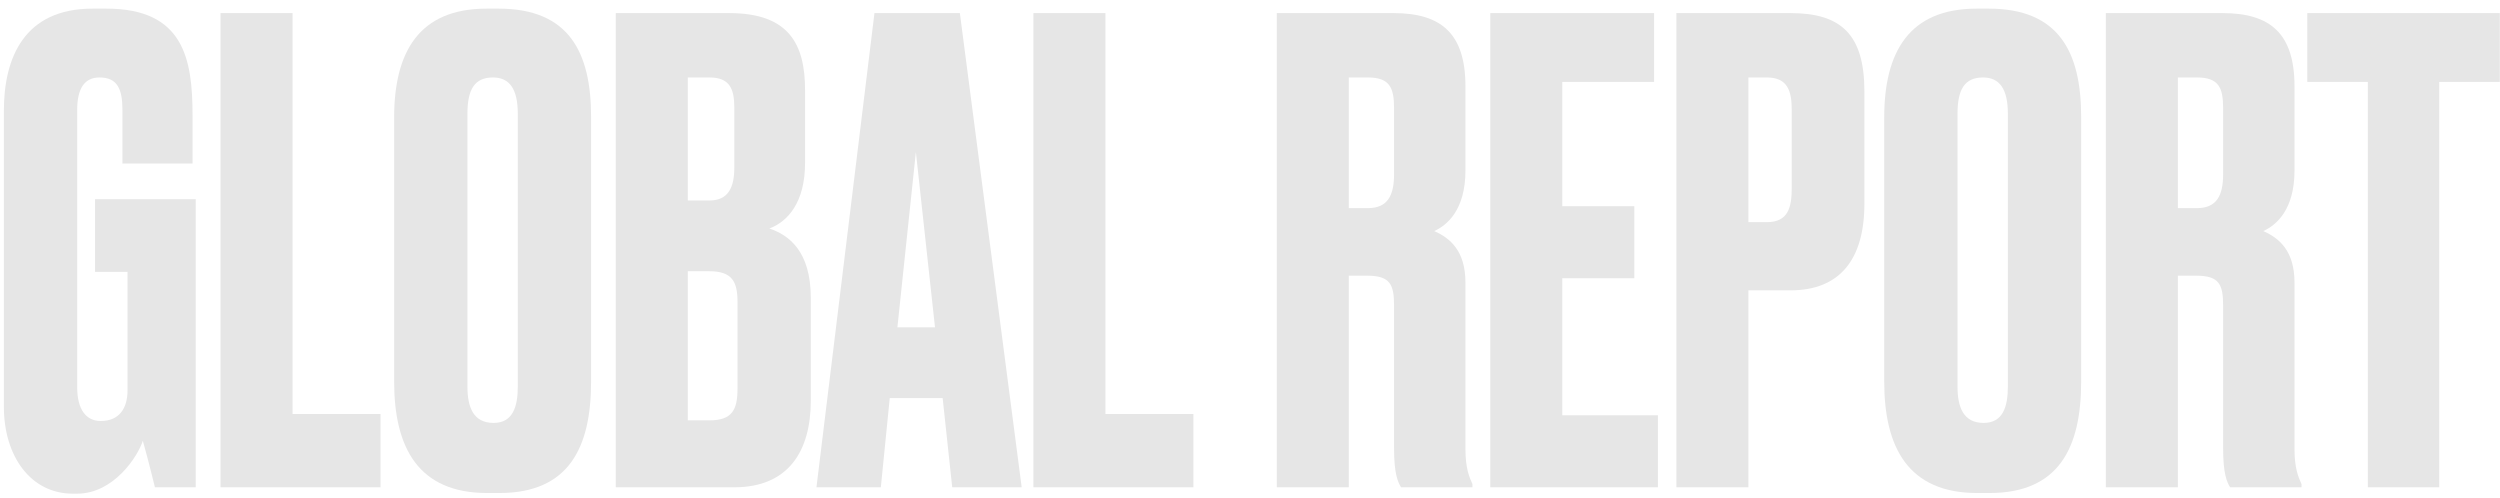
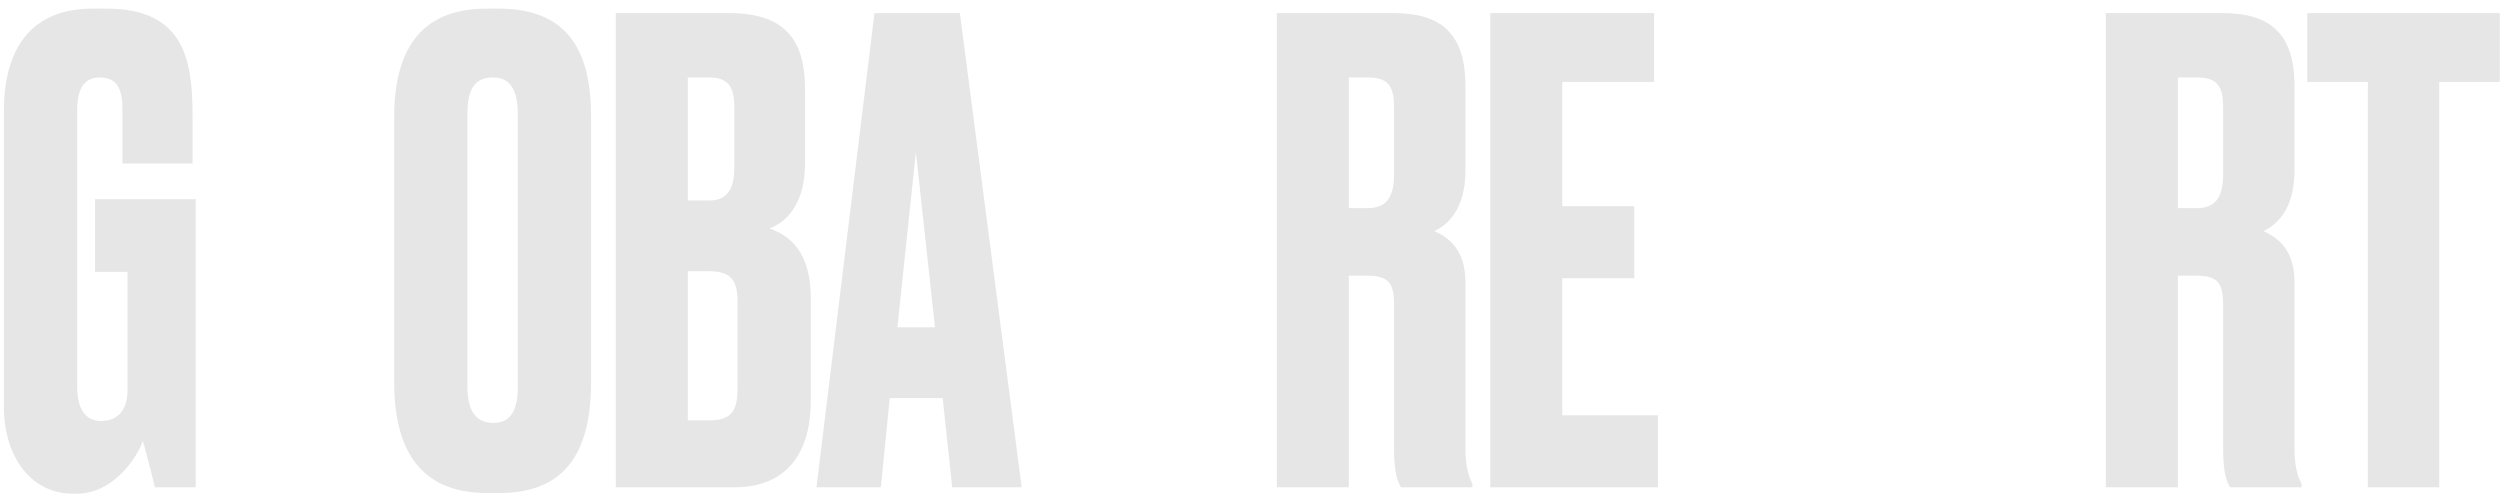
<svg xmlns="http://www.w3.org/2000/svg" width="236" height="47" viewBox="0 0 236 47" fill="none">
  <path d="M7.286 46.602H6.865C2.894 46.602 0.367 43.052 0.367 38.419V10.441C0.367 5.448 2.292 0.815 8.73 0.815H10.054C17.334 0.815 18.176 5.568 18.176 10.863V15.435H11.558V10.381C11.558 8.396 11.077 7.313 9.392 7.313C7.948 7.313 7.286 8.396 7.286 10.381V36.554C7.286 38.66 8.128 39.743 9.512 39.743C11.257 39.743 12.039 38.539 12.039 36.855V25.664H8.971V18.805H18.477V46H14.626C14.566 45.759 14.025 43.533 13.483 41.608C13.002 43.112 10.716 46.602 7.286 46.602Z" fill="#E6E6E6" />
-   <path d="M20.818 1.236H27.617V39.081H35.92V46H20.818V1.236Z" fill="#E6E6E6" />
  <path d="M55.799 11.043V36.012C55.799 42.27 53.693 46.541 47.135 46.541H45.992C39.494 46.541 37.207 42.27 37.207 36.012V11.103C37.207 4.906 39.554 0.815 45.931 0.815H47.075C53.693 0.815 55.799 4.906 55.799 11.043ZM48.88 36.494V10.742C48.88 8.396 48.097 7.313 46.533 7.313C44.788 7.313 44.126 8.456 44.126 10.742V36.494C44.126 38.419 44.668 39.923 46.593 39.923C48.398 39.923 48.88 38.419 48.88 36.494Z" fill="#E6E6E6" />
  <path d="M58.129 46V1.236H68.838C74.494 1.236 75.998 4.184 75.998 8.516V15.375C75.998 19.105 74.374 20.91 72.629 21.572C74.434 22.174 76.54 23.678 76.54 28.131V37.817C76.54 42.571 74.434 46 69.32 46H58.129ZM66.973 25.604H64.928V39.682H66.973C69.139 39.682 69.621 38.66 69.621 36.674V28.491C69.621 26.626 69.139 25.604 66.973 25.604ZM66.973 7.313H64.928V18.925H66.973C68.778 18.925 69.32 17.662 69.32 15.796V10.141C69.32 8.336 68.838 7.313 66.973 7.313Z" fill="#E6E6E6" />
  <path d="M89.889 46L88.986 37.577H83.993L83.15 46H77.073L82.549 1.236H90.611L96.447 46H89.889ZM86.459 14.352L84.715 30.898H88.264L86.459 14.352Z" fill="#E6E6E6" />
-   <path d="M97.554 1.236H104.353V39.081H112.656V46H97.554V1.236Z" fill="#E6E6E6" />
-   <path d="M127.327 7.313V19.647H129.132C130.997 19.647 131.599 18.444 131.599 16.458V10.201C131.599 8.275 131.178 7.313 129.132 7.313H127.327ZM127.327 26.025V46H120.528V1.236H131.539C136.051 1.236 138.338 3.161 138.338 8.155V16.097C138.338 19.828 136.593 21.271 135.389 21.813C136.894 22.475 138.338 23.678 138.338 26.686V42.39C138.338 44.195 138.699 45.037 138.999 45.699V46H132.261C131.96 45.519 131.599 44.736 131.599 42.33V28.852C131.599 26.867 131.238 26.025 129.072 26.025H127.327Z" fill="#E6E6E6" />
+   <path d="M127.327 7.313V19.647H129.132C130.997 19.647 131.599 18.444 131.599 16.458V10.201C131.599 8.275 131.178 7.313 129.132 7.313H127.327M127.327 26.025V46H120.528V1.236H131.539C136.051 1.236 138.338 3.161 138.338 8.155V16.097C138.338 19.828 136.593 21.271 135.389 21.813C136.894 22.475 138.338 23.678 138.338 26.686V42.39C138.338 44.195 138.699 45.037 138.999 45.699V46H132.261C131.96 45.519 131.599 44.736 131.599 42.33V28.852C131.599 26.867 131.238 26.025 129.072 26.025H127.327Z" fill="#E6E6E6" />
  <path d="M140.682 1.236H156.145V7.734H147.48V19.466H154.279V26.265H147.48V39.201H156.506V46H140.682V1.236Z" fill="#E6E6E6" />
-   <path d="M169.02 27.409H165.049V46H158.25V1.236H169.02C173.833 1.236 175.999 3.282 175.999 8.636V19.226C175.999 24.52 173.653 27.409 169.02 27.409ZM165.049 7.313V20.971H166.794C168.839 20.971 169.14 19.527 169.14 17.722V10.381C169.14 8.636 168.779 7.313 166.794 7.313H165.049Z" fill="#E6E6E6" />
-   <path d="M196.462 11.043V36.012C196.462 42.27 194.356 46.541 187.798 46.541H186.655C180.157 46.541 177.87 42.27 177.87 36.012V11.103C177.87 4.906 180.217 0.815 186.594 0.815H187.738C194.356 0.815 196.462 4.906 196.462 11.043ZM189.543 36.494V10.742C189.543 8.396 188.76 7.313 187.196 7.313C185.451 7.313 184.789 8.456 184.789 10.742V36.494C184.789 38.419 185.331 39.923 187.256 39.923C189.061 39.923 189.543 38.419 189.543 36.494Z" fill="#E6E6E6" />
  <path d="M205.591 7.313V19.647H207.396C209.261 19.647 209.863 18.444 209.863 16.458V10.201C209.863 8.275 209.441 7.313 207.396 7.313H205.591ZM205.591 26.025V46H198.792V1.236H209.802C214.315 1.236 216.601 3.161 216.601 8.155V16.097C216.601 19.828 214.856 21.271 213.653 21.813C215.157 22.475 216.601 23.678 216.601 26.686V42.39C216.601 44.195 216.962 45.037 217.263 45.699V46H210.524C210.224 45.519 209.863 44.736 209.863 42.33V28.852C209.863 26.867 209.502 26.025 207.336 26.025H205.591Z" fill="#E6E6E6" />
  <path d="M217.809 1.236H235.98V7.734H230.264V46H223.525V7.734H217.809V1.236Z" fill="#E6E6E6" />
</svg>